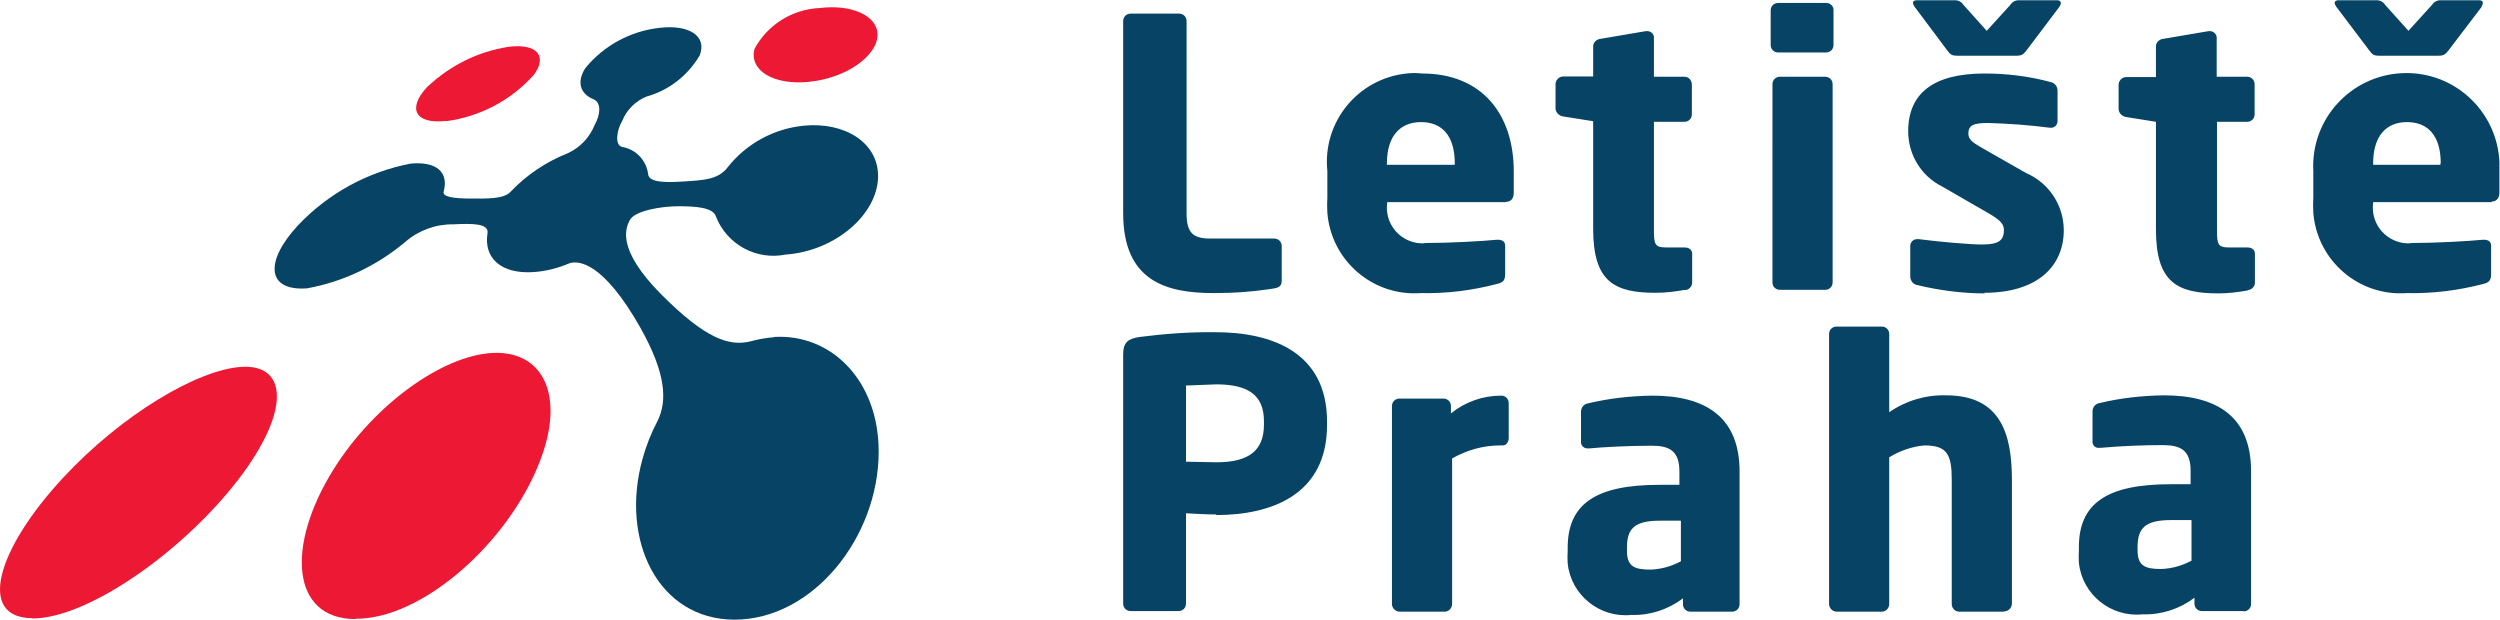
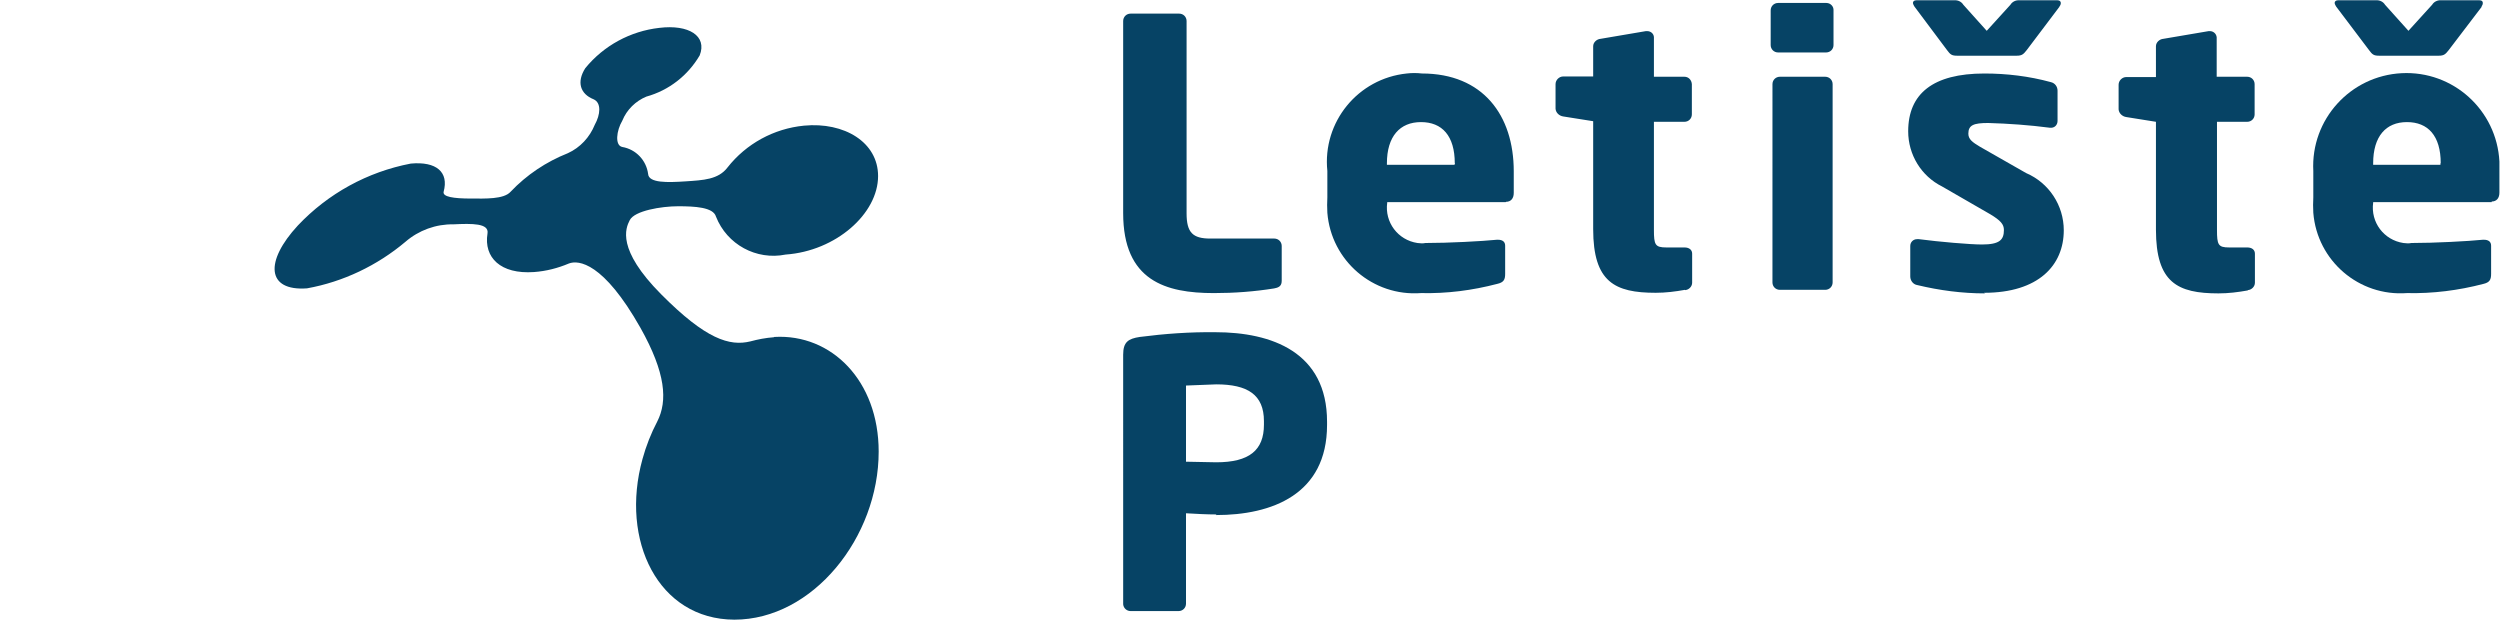
<svg xmlns="http://www.w3.org/2000/svg" id="Layer_1" viewBox="0 0 84.36 20.91">
  <defs>
    <style>.cls-1{fill:#064365;}.cls-2{fill:#ed1834;}</style>
  </defs>
  <path class="cls-1" d="M43.01,9.73c-.68,.11-1.36,.16-2.05,.16-1.62,0-3.06-.41-3.06-2.7V.71c0-.14,.11-.25,.25-.25,0,0,0,0,0,0h1.64c.14,0,.25,.11,.25,.25V7.2c0,.65,.21,.85,.8,.85h2.16c.14,0,.25,.11,.25,.25h0v1.17c0,.16-.07,.23-.25,.26m6.09-4.22c0-.93-.43-1.39-1.14-1.39s-1.15,.48-1.15,1.39v.05h2.28l.02-.05Zm1.72,1.31h-4v.02c-.09,.66,.36,1.26,1.02,1.36,.09,.01,.18,.02,.27,0,.79,0,1.91-.06,2.41-.11h.04c.14,0,.24,.06,.24,.2v.95c0,.2-.05,.29-.27,.34-.84,.22-1.7,.33-2.57,.31-1.62,.12-3.03-1.09-3.16-2.71-.01-.17-.01-.35,0-.52v-.89c-.17-1.65,1.03-3.12,2.68-3.29,.17-.02,.34-.02,.51,0,2.06,0,3.1,1.41,3.1,3.3v.73c0,.19-.1,.3-.26,.3m6.04,2.97c-.33,.06-.66,.1-.99,.1-1.38,0-2.11-.36-2.11-2.15v-3.64l-1.01-.16c-.14-.02-.25-.13-.26-.26v-.83c0-.14,.12-.26,.26-.26h1.01V1.56c0-.13,.12-.24,.25-.25l1.53-.26h.04c.12,0,.22,.08,.23,.2v1.34h1.03c.14,0,.24,.11,.25,.25v1.02c0,.14-.11,.25-.25,.25h-1.03v3.65c0,.5,.04,.59,.42,.59h.61c.16,0,.26,.08,.26,.21v.98c0,.13-.11,.24-.24,.25m4.72-.01h-1.52c-.14,0-.25-.11-.25-.25V2.84c0-.14,.11-.25,.25-.25h1.53c.14,0,.25,.11,.25,.25v6.69c0,.14-.11,.25-.25,.25h0Zm.05-8.01h-1.63c-.14,0-.25-.11-.25-.25,0,0,0,0,0,0V.35c0-.14,.11-.25,.25-.25h1.63c.14,0,.25,.12,.24,.25V1.52c0,.14-.11,.25-.25,.25,0,0,0,0,0,0m5.36,8.13c-.77,0-1.53-.1-2.28-.28-.14-.02-.24-.15-.24-.29v-1.03c0-.13,.1-.23,.23-.23h.06c.68,.09,1.73,.18,2.13,.18,.6,0,.74-.16,.74-.49,0-.19-.11-.32-.46-.53l-1.63-.94c-.7-.35-1.14-1.07-1.14-1.86,0-1.27,.84-1.95,2.57-1.95,.75,0,1.51,.09,2.24,.29,.14,.03,.23,.15,.23,.29v1.02c0,.12-.08,.22-.2,.23,0,0,0,0,0,0,0,0-.01,0-.02,0h-.04c-.69-.09-1.39-.14-2.08-.16-.49,0-.67,.07-.67,.36,0,.19,.14,.29,.39,.44l1.56,.89c.77,.33,1.27,1.09,1.27,1.93,0,1.18-.85,2.11-2.69,2.11M69.5,.22l-1.11,1.47c-.11,.14-.16,.19-.34,.19h-2.01c-.18,0-.23-.04-.34-.19l-1.1-1.47s-.05-.08-.05-.12c0-.05,.04-.09,.11-.09h1.29c.12-.01,.24,.05,.3,.15l.79,.88,.8-.88c.06-.1,.18-.16,.3-.15h1.29c.07,0,.11,.04,.11,.09,0,.05-.02,.09-.05,.12m6.36,9.58c-.33,.06-.66,.1-.99,.1-1.38,0-2.11-.36-2.11-2.15v-3.64l-1-.16c-.14-.02-.25-.13-.26-.26v-.83c0-.14,.12-.26,.26-.26h1V1.56c0-.13,.12-.24,.25-.25l1.53-.26h.04c.12,0,.22,.09,.23,.21v1.33h1.03c.14,0,.25,.11,.25,.25h0v1.02c0,.14-.11,.25-.25,.25h-1.02v3.65c0,.5,.04,.59,.41,.59h.61c.16,0,.26,.08,.26,.21v.98c0,.13-.11,.24-.24,.25M83.75,.22l-1.12,1.47c-.11,.14-.16,.19-.34,.19h-2.01c-.18,0-.23-.04-.34-.19l-1.11-1.47s-.05-.08-.05-.12c0-.05,.04-.09,.11-.09h1.29c.12-.01,.24,.05,.3,.15l.79,.88,.8-.88c.06-.1,.18-.16,.3-.15h1.3c.08,0,.11,.04,.11,.09,0,.05-.02,.09-.05,.12" />
  <path class="cls-1" d="M82.36,5.51c0-.93-.43-1.39-1.14-1.39s-1.14,.48-1.14,1.39v.05h2.27v-.05Zm1.72,1.31h-4v.02c-.09,.66,.36,1.26,1.02,1.36,.09,.01,.18,.02,.27,0,.79,0,1.91-.06,2.41-.11h.04c.14,0,.24,.06,.24,.2v.95c0,.2-.05,.29-.26,.34-.84,.22-1.71,.33-2.58,.31-1.62,.12-3.03-1.09-3.16-2.71-.01-.17-.01-.35,0-.52v-.89c-.09-1.74,1.25-3.21,2.98-3.3,1.74-.09,3.21,1.25,3.3,2.98,0,.11,0,.21,0,.32v.73c0,.19-.1,.3-.26,.3m-41.43,7.41c0-.89-.55-1.24-1.61-1.24l-1.02,.04v2.57l1.02,.02c1.12,0,1.61-.41,1.61-1.27v-.12Zm-1.61,3.15c-.3,0-.7-.02-1.02-.04v3.05c0,.14-.11,.25-.25,.25h-1.62c-.13,0-.24-.1-.25-.23V11.97c0-.43,.17-.54,.56-.6,.85-.11,1.7-.17,2.55-.16,1.9,0,3.77,.67,3.77,3.02v.11c0,2.35-1.87,3.04-3.74,3.04" />
-   <path class="cls-1" d="M50.72,15.03h-.1c-.57,0-1.13,.16-1.62,.44v4.91c0,.14-.11,.26-.25,.26h-1.52c-.14,0-.26-.12-.26-.26v-6.68c0-.14,.11-.25,.25-.25h1.49c.14,0,.25,.11,.25,.25h0v.25c.48-.39,1.08-.6,1.7-.6,.14,0,.25,.11,.25,.25v1.19c0,.11-.08,.24-.19,.24m5.99,2.54h-.71c-.88,0-1.1,.3-1.1,.91v.11c0,.53,.26,.63,.79,.63,.36-.01,.71-.11,1.03-.28v-1.37Zm1.74,3.07h-1.41c-.14,0-.25-.11-.25-.25,0,0,0,0,0,0h0v-.2c-.5,.38-1.12,.58-1.74,.56-1.07,.11-2.04-.67-2.15-1.74-.01-.14-.01-.28,0-.42v-.11c0-1.47,.94-2.12,3.09-2.12h.68v-.45c0-.71-.35-.87-.94-.87-.8,0-1.7,.05-2.09,.09h-.06c-.11,.01-.21-.07-.23-.18,0-.02,0-.03,0-.05v-1.01c0-.14,.1-.26,.24-.28,.71-.17,1.44-.25,2.17-.26,1.8,0,2.94,.73,2.94,2.56v4.48c0,.14-.11,.25-.25,.25,0,0,0,0,0,0h0m9.18,0h-1.52c-.14,0-.25-.12-.25-.26v-4.18c0-.88-.16-1.17-.93-1.17-.42,.04-.82,.18-1.18,.4v4.95c0,.14-.11,.26-.25,.26h-1.52c-.14,0-.26-.12-.26-.26V11.27c0-.14,.11-.25,.25-.25h1.53c.14,0,.25,.11,.25,.25v2.64c.56-.39,1.24-.59,1.92-.57,1.82,0,2.22,1.27,2.22,2.85v4.18c0,.14-.12,.26-.26,.26m6.33-3.08h-.72c-.88,0-1.11,.3-1.11,.91v.11c0,.53,.26,.63,.79,.63,.36-.01,.71-.11,1.03-.28v-1.37Zm1.75,3.07h-1.41c-.14,0-.25-.11-.25-.25h0v-.2c-.5,.38-1.12,.58-1.75,.56-1.07,.11-2.04-.67-2.15-1.74-.01-.14-.01-.28,0-.42v-.11c0-1.47,.94-2.12,3.09-2.12h.68v-.45c0-.71-.35-.87-.94-.87-.7,0-1.39,.03-2.08,.09h-.06c-.11,.02-.21-.06-.23-.17,0,0,0,0,0,0,0-.02,0-.03,0-.05v-1.01c0-.14,.1-.26,.24-.28,.71-.17,1.44-.25,2.17-.26,1.81,0,2.94,.73,2.94,2.56v4.48c0,.14-.11,.25-.25,.25,0,0,0,0,0,0h0" />
-   <path class="cls-2" d="M15.06,4.08c-1.06,.12-1.32-.42-.65-1.14,.76-.72,1.71-1.2,2.75-1.36,.93-.12,1.34,.29,.85,.95-.77,.86-1.82,1.41-2.96,1.56M1.1,20.86c-1.88,0-1.23-2.31,1.04-4.75,1.95-2.1,4.52-3.64,6.01-3.73,1.49-.09,1.66,1.36,.08,3.55-1.85,2.54-5.21,4.94-7.14,4.94" />
-   <path class="cls-2" d="M12,20.89c-2.18,0-2.36-2.47-.74-5.06,1.38-2.2,3.68-3.83,5.35-3.92,1.71-.09,2.49,1.43,1.59,3.7-1.06,2.71-3.95,5.28-6.2,5.27M27.32,2.76c-1.24,.13-2.05-.4-1.86-1.11,.44-.82,1.28-1.34,2.21-1.38,1.05-.13,1.94,.25,1.94,.9,0,.71-1.04,1.46-2.3,1.59" />
  <path class="cls-1" d="M26.11,11.38c-.27,.02-.53,.07-.79,.14-.7,.17-1.5-.07-3.01-1.59s-1.2-2.23-1.06-2.5c.16-.32,1.07-.47,1.63-.47s1.19,.03,1.28,.35c.37,.94,1.36,1.48,2.35,1.28,1.7-.12,3.12-1.38,3.12-2.65,0-1.14-1.14-1.83-2.5-1.7-1.02,.1-1.95,.61-2.58,1.41-.31,.41-.82,.43-1.42,.47s-1.24,.06-1.26-.25c-.06-.46-.41-.83-.87-.91-.26-.05-.2-.55,0-.89,.15-.37,.45-.66,.81-.81,.76-.21,1.4-.71,1.8-1.39,.26-.66-.37-1.05-1.36-.93-.98,.11-1.88,.6-2.5,1.36-.3,.47-.17,.87,.28,1.05,.27,.12,.23,.52,.04,.86-.17,.42-.49,.77-.91,.96-.73,.29-1.39,.73-1.93,1.3-.23,.26-.87,.23-1.33,.23-.61,0-.97-.06-.93-.23,.18-.66-.24-1.03-1.11-.95-1.46,.28-2.79,1.01-3.81,2.09-1.12,1.21-1.06,2.22,.31,2.12,1.22-.22,2.37-.77,3.32-1.57,.45-.39,1.03-.6,1.62-.59,.63-.03,1.21-.04,1.15,.31-.13,.81,.44,1.38,1.57,1.3,.41-.03,.8-.13,1.18-.29,.32-.12,1.16-.04,2.41,2.17,.86,1.53,.92,2.47,.57,3.16-.21,.4-.38,.83-.5,1.27-.76,2.75,.53,5.41,3.1,5.42,2.65,0,4.87-2.78,4.87-5.67,0-2.39-1.59-3.98-3.52-3.87" />
</svg>